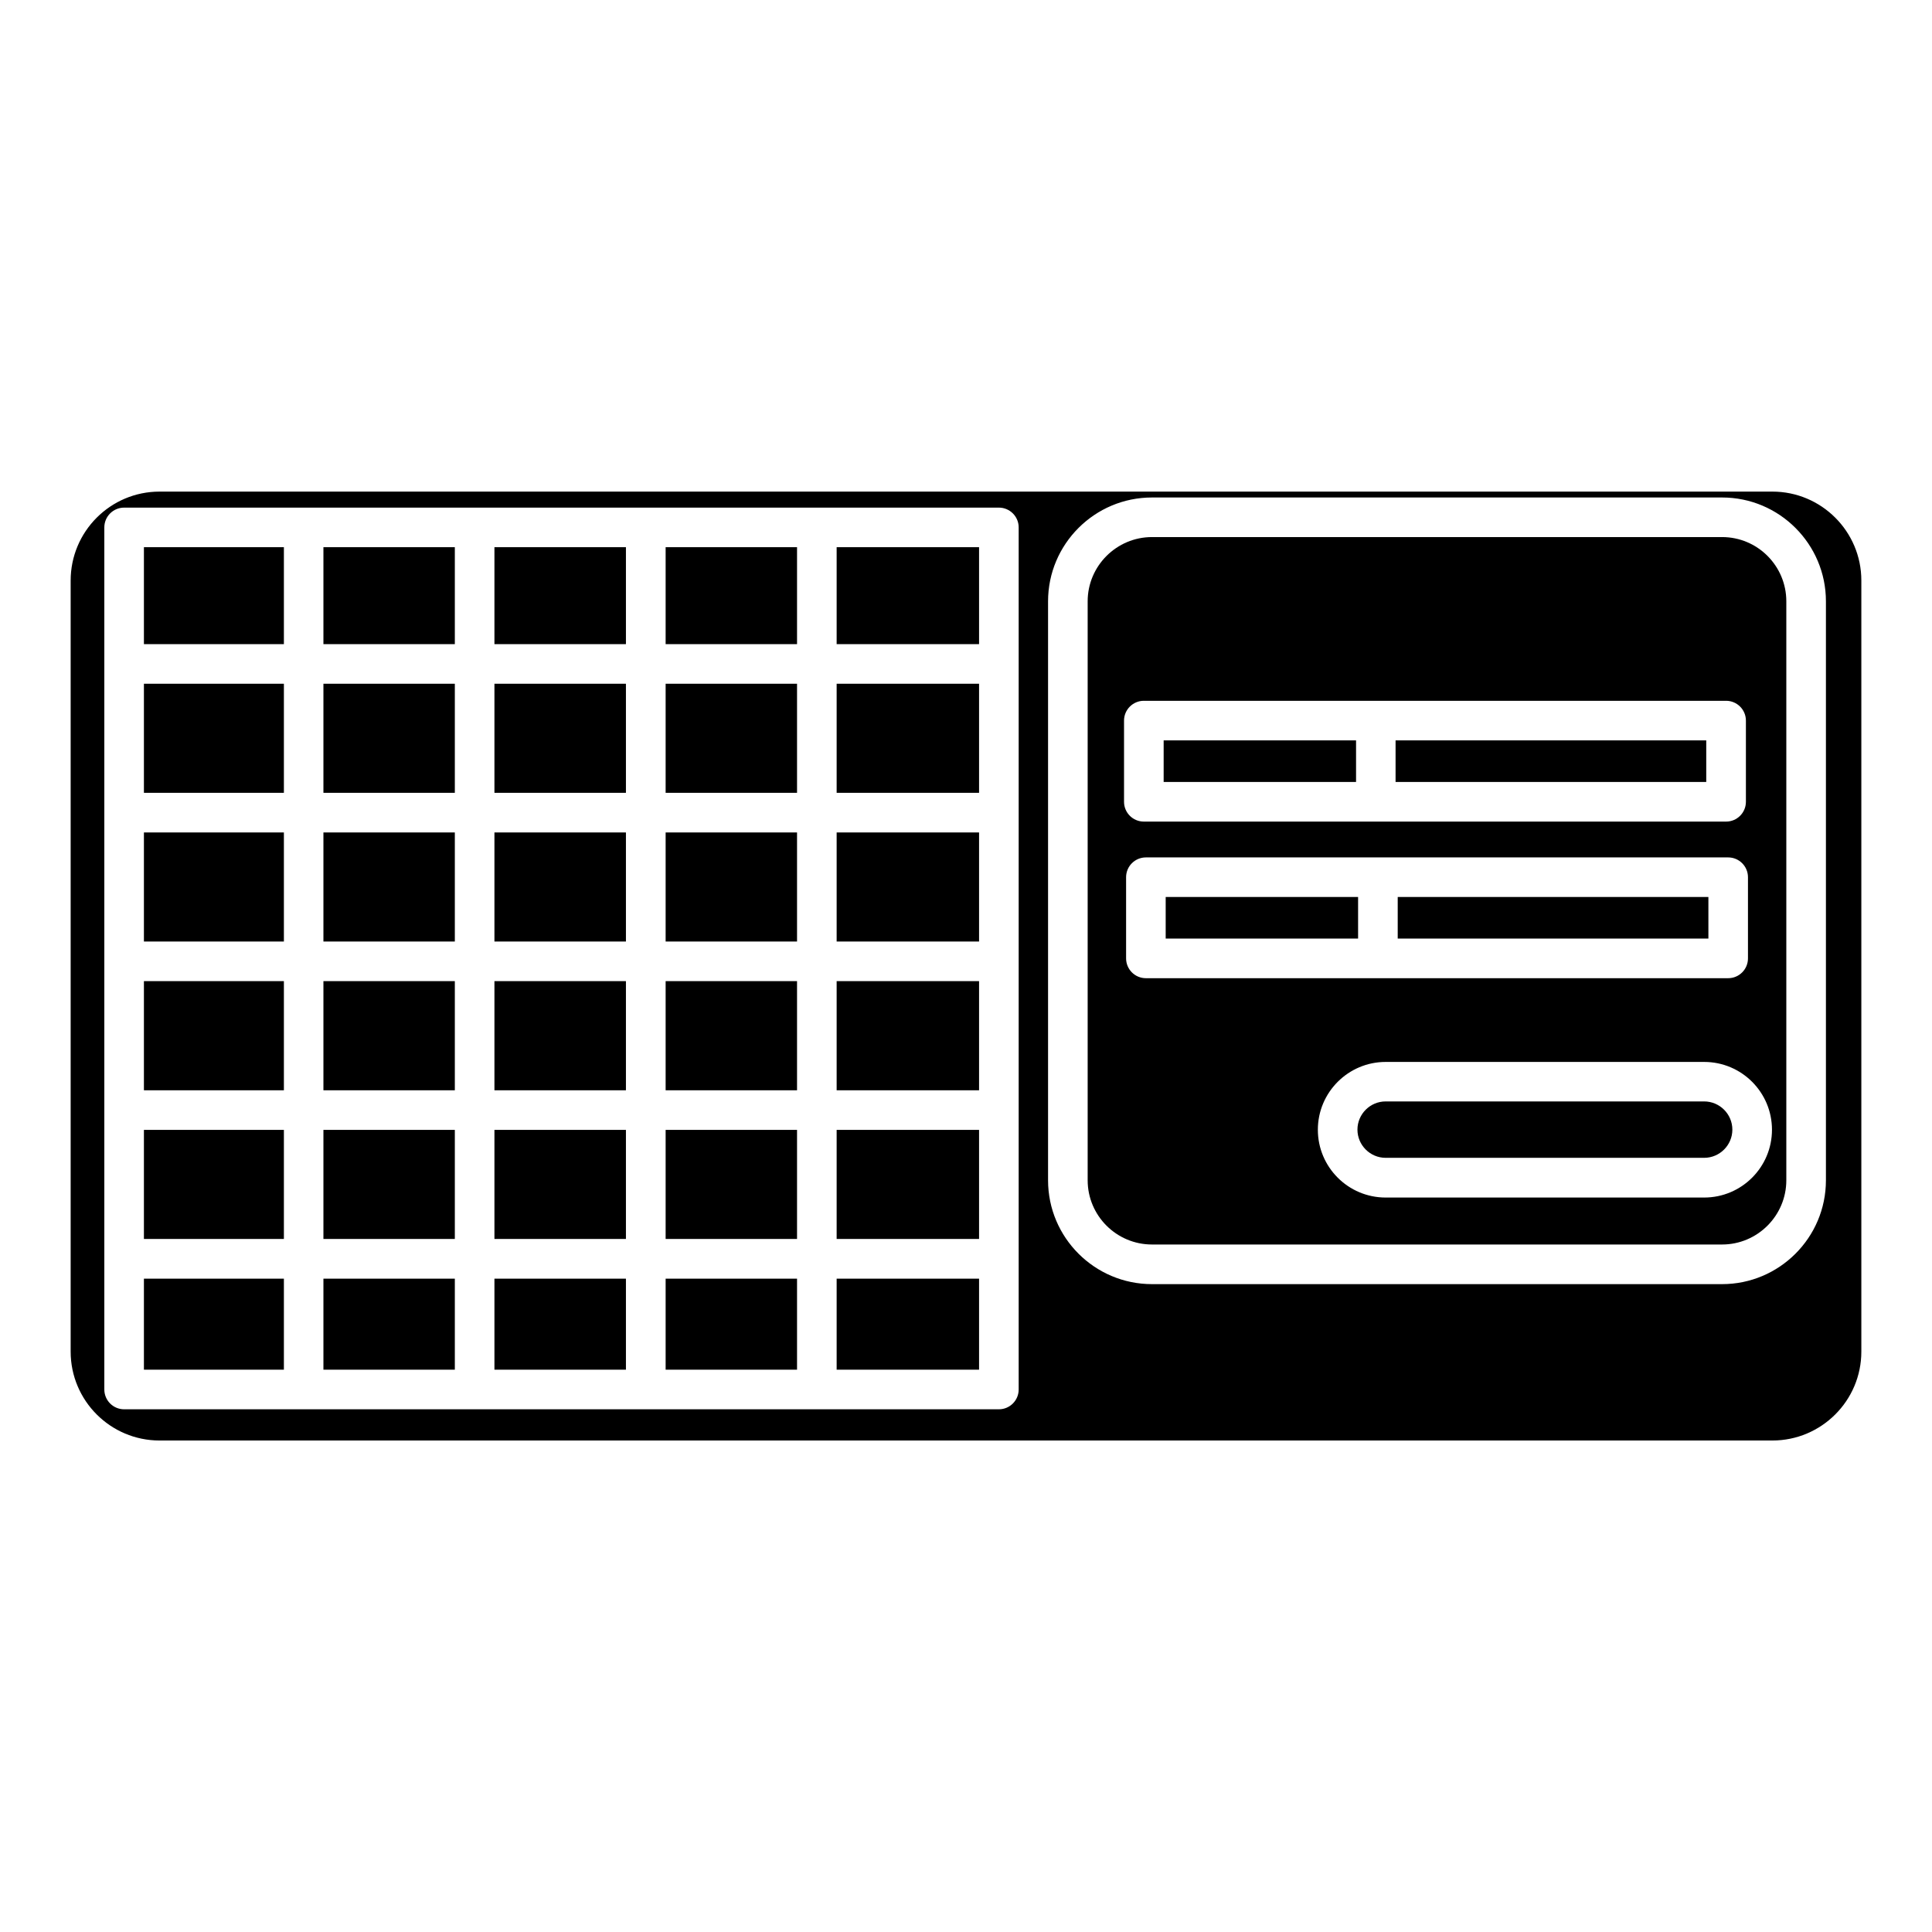
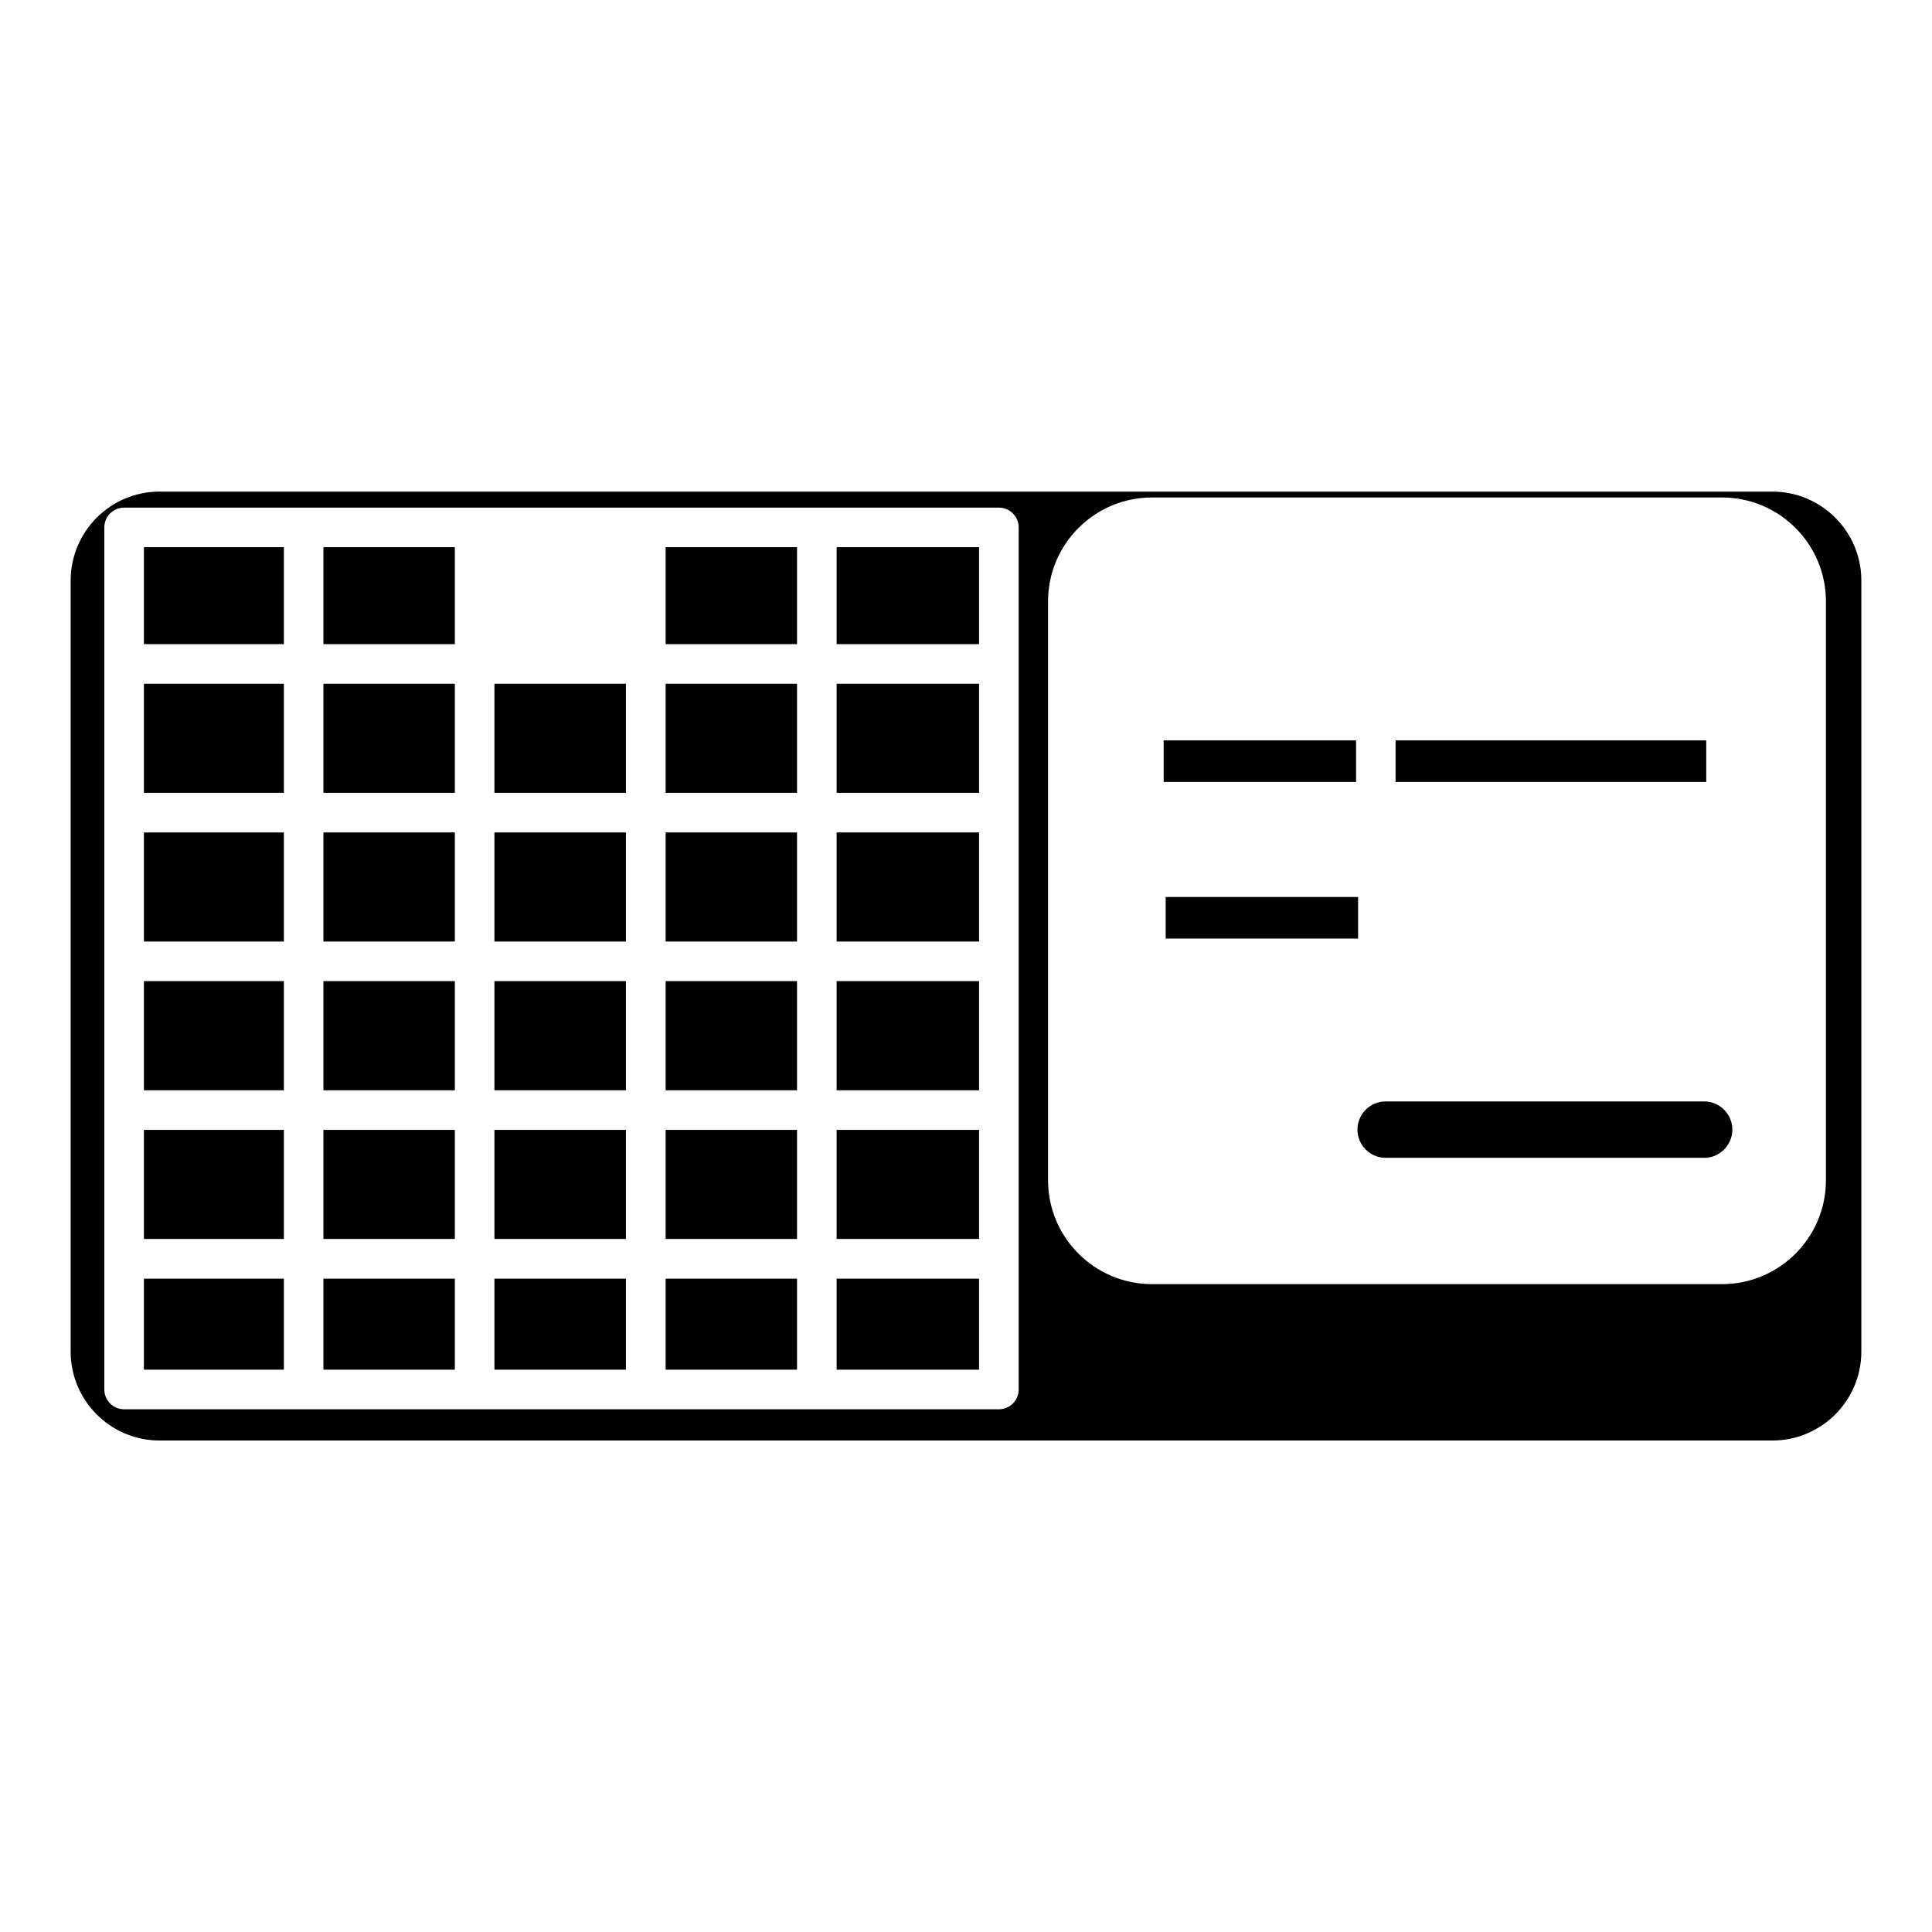
<svg xmlns="http://www.w3.org/2000/svg" fill="#000000" width="800px" height="800px" version="1.1" viewBox="144 144 512 512">
  <g>
    <path d="m275.03 325.2h34.848v28.906h-34.848z" />
    <path d="m275.03 364.61h34.848v28.906h-34.848z" />
    <path d="m275.03 404.01h34.848v28.926h-34.848z" />
    <path d="m229.71 289.01h34.824v25.695h-34.824z" />
    <path d="m275.03 443.43h34.848v28.906h-34.848z" />
    <path d="m275.03 482.86h34.848v24.121h-34.848z" />
    <path d="m320.4 443.43h34.824v28.906h-34.824z" />
-     <path d="m275.03 289.01h34.848v25.695h-34.848z" />
    <path d="m320.4 404.01h34.824v28.926h-34.824z" />
    <path d="m320.4 364.61h34.824v28.906h-34.824z" />
    <path d="m320.4 482.86h34.824v24.121h-34.824z" />
    <path d="m182.14 289.01h37.094v25.695h-37.094z" />
    <path d="m229.71 325.2h34.824v28.906h-34.824z" />
    <path d="m182.14 325.2h37.094v28.906h-37.094z" />
    <path d="m182.14 443.43h37.094v28.906h-37.094z" />
    <path d="m182.14 482.86h37.094v24.121h-37.094z" />
    <path d="m182.14 364.61h37.094v28.906h-37.094z" />
    <path d="m229.71 364.61h34.824v28.906h-34.824z" />
    <path d="m229.71 482.86h34.824v24.121h-34.824z" />
    <path d="m229.71 404.01h34.824v28.926h-34.824z" />
    <path d="m229.71 443.43h34.824v28.906h-34.824z" />
    <path d="m182.14 404.01h37.094v28.926h-37.094z" />
-     <path d="m514.41 381.71h82.332v11.02h-82.332z" />
    <path d="m452.92 381.71h50.988v11.02h-50.988z" />
    <path d="m513.84 340.21h82.332v11.02h-82.332z" />
    <path d="m595.62 435.89h-84.41c-4.113 0-7.473 3.359-7.473 7.473 0 4.113 3.359 7.473 7.473 7.473h84.41c4.113 0 7.473-3.359 7.473-7.473 0-4.113-3.359-7.473-7.473-7.473z" />
    <path d="m452.38 340.21h50.988v11.02h-50.988z" />
    <path d="m613.7 274.28h-427.42c-12.992 0-23.555 10.559-23.555 23.574v204.34c0 12.992 10.559 23.555 23.555 23.555h427.42c12.992 0 23.574-10.559 23.574-23.555v-204.36c0-12.996-10.582-23.555-23.574-23.555zm-199.74 237.95c0 2.898-2.352 5.246-5.246 5.246h-231.82c-2.898 0-5.246-2.352-5.246-5.246v-228.46c0-2.898 2.352-5.246 5.246-5.246h231.82c2.898 0 5.246 2.352 5.246 5.246zm213.93-55.441c0 15.176-12.344 27.52-27.52 27.52h-151.08c-15.199 0-27.543-12.344-27.543-27.52v-153.43c0-15.176 12.344-27.52 27.543-27.52h151.08c15.176 0 27.52 12.344 27.52 27.52z" />
-     <path d="m600.37 286.33h-151.08c-9.383 0-17.047 7.641-17.047 17.023v153.43c0 9.383 7.641 17.023 17.047 17.023h151.08c9.383 0 17.023-7.641 17.023-17.023v-153.43c0-9.383-7.617-17.023-17.023-17.023zm-158.49 48.637c0-2.898 2.352-5.246 5.246-5.246h154.31c2.898 0 5.246 2.352 5.246 5.246v21.516c0 2.898-2.352 5.246-5.246 5.246h-154.31c-2.898 0-5.246-2.352-5.246-5.246zm5.793 68.266c-2.898 0-5.246-2.352-5.246-5.246v-21.516c0-2.898 2.352-5.246 5.246-5.246h154.31c2.898 0 5.246 2.352 5.246 5.246v21.516c0 2.898-2.352 5.246-5.246 5.246zm147.95 58.129h-84.41c-9.93 0-17.969-8.062-17.969-17.969 0-9.91 8.062-17.969 17.969-17.969h84.41c9.93 0 17.969 8.062 17.969 17.969s-8.039 17.969-17.969 17.969z" />
    <path d="m320.4 325.2h34.824v28.906h-34.824z" />
    <path d="m365.72 482.86h37.742v24.121h-37.742z" />
    <path d="m365.72 443.43h37.742v28.906h-37.742z" />
    <path d="m320.4 289.01h34.824v25.695h-34.824z" />
    <path d="m365.72 404.01h37.742v28.926h-37.742z" />
    <path d="m365.72 364.61h37.742v28.906h-37.742z" />
    <path d="m365.72 325.2h37.742v28.906h-37.742z" />
    <path d="m365.72 289.01h37.742v25.695h-37.742z" />
  </g>
</svg>